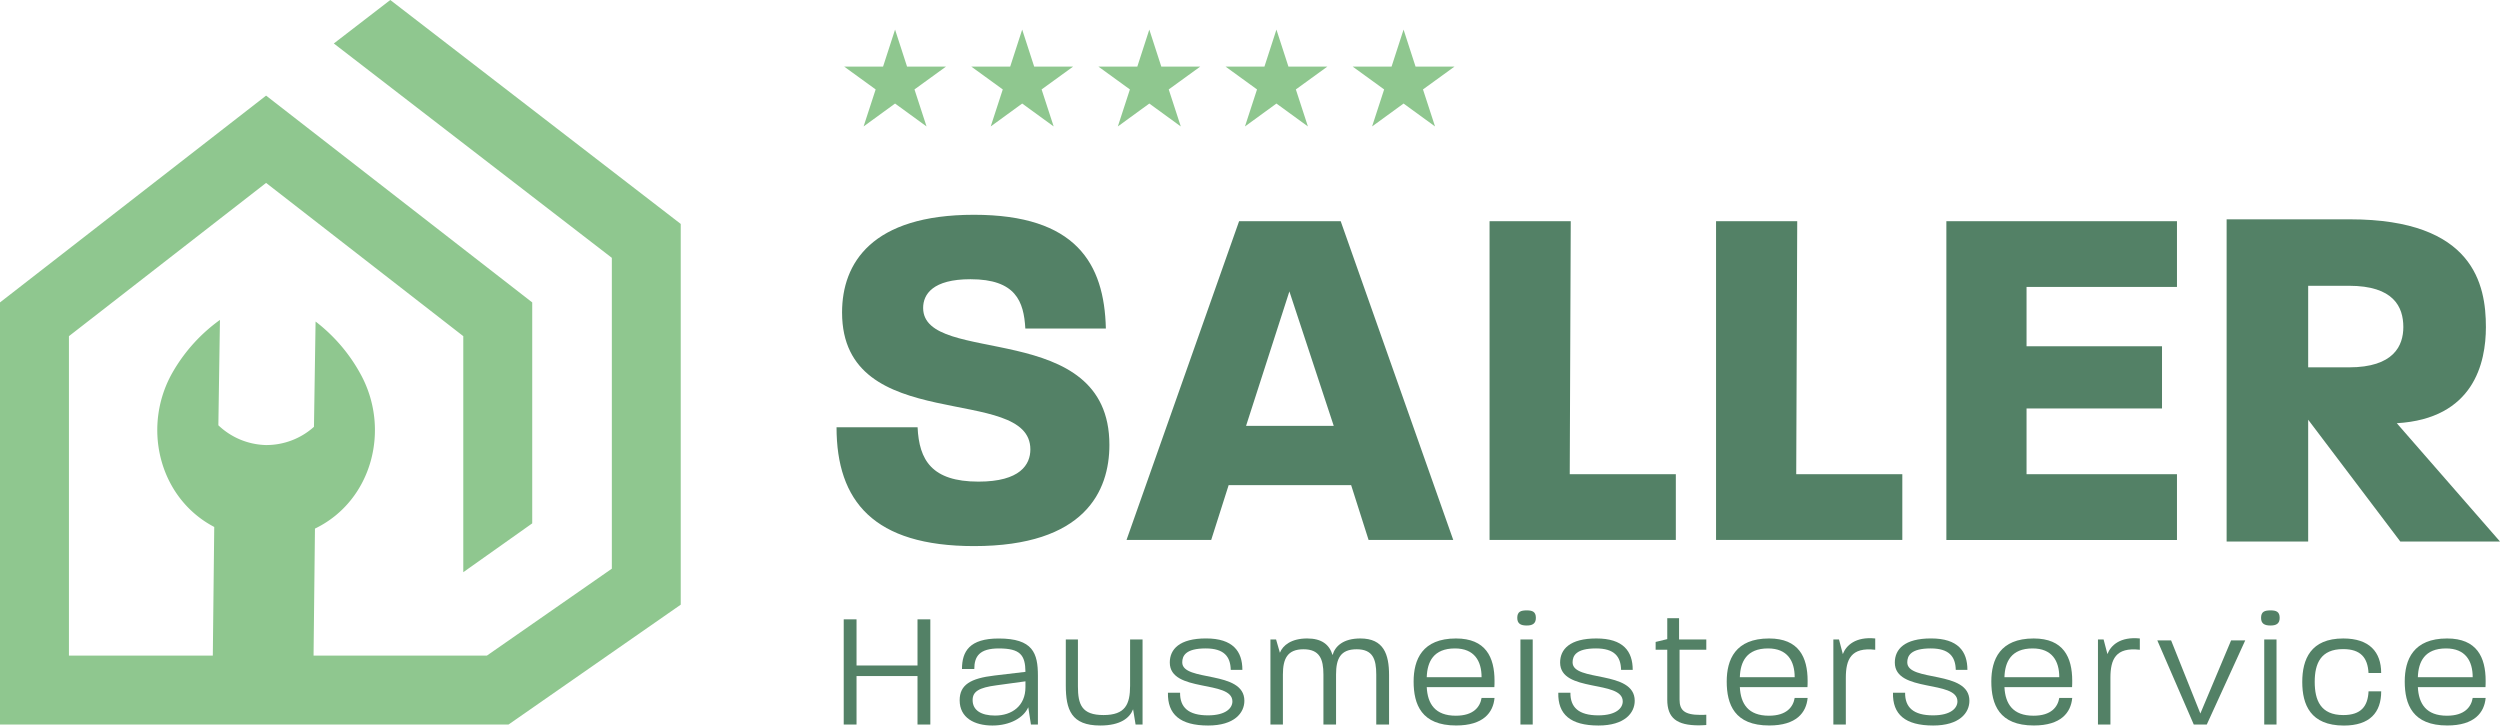
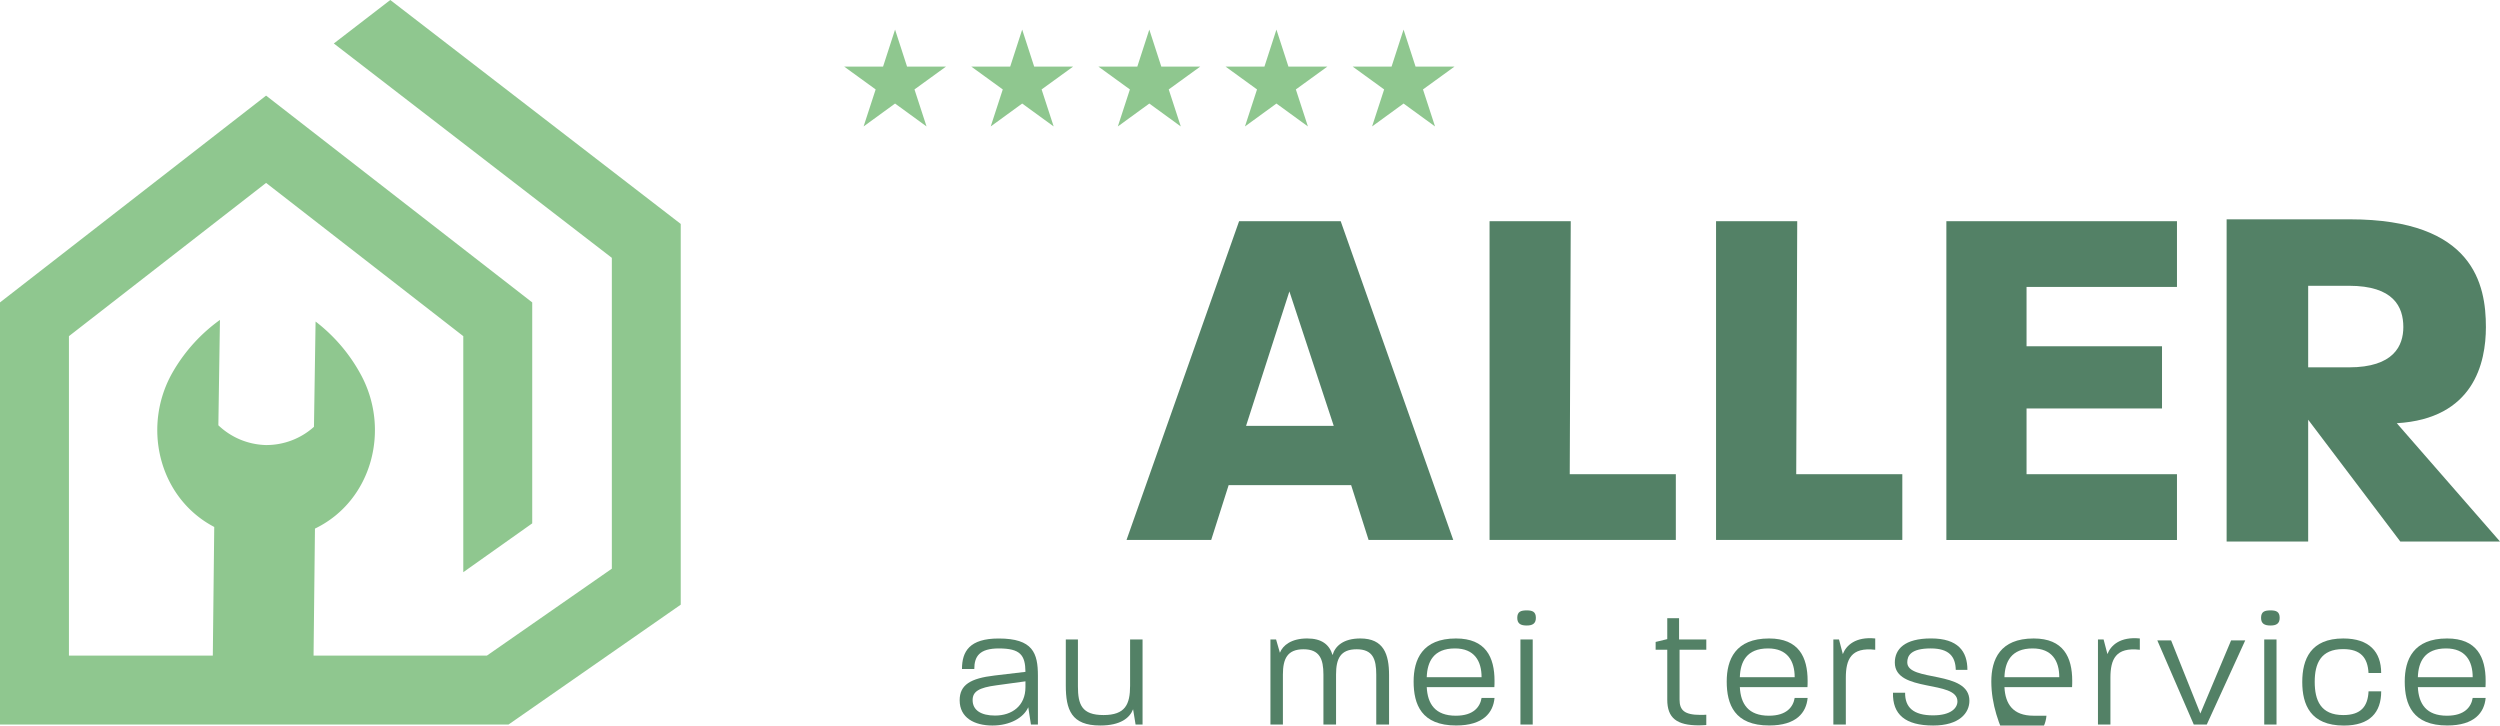
<svg xmlns="http://www.w3.org/2000/svg" width="335.893" height="97.479" viewBox="0 0 335.893 97.479">
  <g id="Gruppe_209" data-name="Gruppe 209" transform="translate(-337.999 -50)">
    <g id="Gruppe_207" data-name="Gruppe 207">
-       <path id="Pfad_1" data-name="Pfad 1" d="M0,14.092H10.89c.2,4.4,1.894,7.305,8.184,7.305,5.615,0,6.968-2.3,6.968-4.329,0-8.929-25.3-1.691-25.3-18.4,0-6.63,3.991-13.123,17.721-13.123,13.665,0,17.52,6.494,17.723,15.288H25.366c-.2-3.652-1.286-6.63-7.372-6.63-5.074,0-6.359,2.03-6.359,3.857,0,7.914,25.026,1.286,25.026,18.4,0,6.223-3.314,13.6-18.2,13.6C5.006,30.055,0,24.035,0,14.092" transform="translate(450.394 93.312)" fill="#538166" />
      <path id="Pfad_3" data-name="Pfad 3" d="M7.384,0H21.035L36.158,42.828H24.783L22.44,35.466H5.979L3.636,42.828H-7.741ZM20.1,27.5,14.142,9.435,8.32,27.5Z" transform="translate(497.096 79.719)" fill="#538166" />
      <path id="Pfad_4" data-name="Pfad 4" d="M0,0H10.908l-.135,33.995H25.027v8.833H0Z" transform="translate(538.132 79.719)" fill="#538166" />
      <path id="Pfad_5" data-name="Pfad 5" d="M0,0H10.908l-.135,33.995H25.027v8.833H0Z" transform="translate(568.562 79.719)" fill="#538166" />
      <path id="Pfad_6" data-name="Pfad 6" d="M0,0H30.984V8.833H10.773V16.8h18.2v8.364h-18.2v8.833H30.984v8.833H0Z" transform="translate(599.507 79.719)" fill="#538166" />
      <path id="Pfad_7" data-name="Pfad 7" d="M0,0H16.572C33.212,0,34.836,8.792,34.836,14.474c0,4.8-1.623,12.312-11.972,12.92L36.73,43.29H23.336L10.957,26.922V43.29H0ZM16.437,19.888c6.02,0,7.305-2.909,7.305-5.413,0-2.7-1.286-5.546-7.305-5.546h-5.48V19.888Z" transform="translate(637.162 79.468)" fill="#538166" />
-       <path id="Pfad_9" data-name="Pfad 9" d="M4.84,0V6.2H-3.353V0H-5.074V14.132h1.721V7.618H4.84v6.514H6.563V0Z" transform="translate(456.433 133.214)" fill="#538166" />
      <path id="Pfad_10" data-name="Pfad 10" d="M0,4.1C0,2.023,1.452,1.152,4.688.773L8.84.281c-.024-2.253-.693-3.146-3.573-3.146-2.611,0-3.3,1.07-3.3,2.767H.312C.312-2.464,1.317-4.2,5.245-4.2c4.6,0,5.269,1.963,5.269,5V7.357H9.576L9.219,5.037C8.593,6.443,6.786,7.492,4.4,7.492,1.965,7.492,0,6.443,0,4.1M4.754,6.153c2.277,0,4.086-1.3,4.086-3.818v-.78L4.933,2.09c-2.344.312-3.191.826-3.191,1.987,0,1.361,1.138,2.076,3.012,2.076" transform="translate(466.936 139.987)" fill="#538166" />
      <path id="Pfad_11" data-name="Pfad 11" d="M0,3.041v-6.16H1.629V3.175c0,2.455.513,3.861,3.438,3.861s3.571-1.428,3.571-3.95V-3.119h1.675V8.308H9.375L9.041,6.256c-.448,1.159-1.675,2.186-4.42,2.186C.737,8.442,0,6.321,0,3.041" transform="translate(481.197 139.036)" fill="#538166" />
-       <path id="Pfad_12" data-name="Pfad 12" d="M0,3.6H1.63c-.022,1.941,1.094,3.035,3.75,3.035,2.433,0,3.28-1,3.28-1.874C8.661,1.84.248,3.625.248-.459.248-2.244,1.541-3.7,5.112-3.7,8.728-3.7,10-1.978,10,.522H8.438c-.043-1.785-.893-2.879-3.369-2.879-2.678,0-3.148.984-3.148,1.876,0,2.656,8.348,1,8.348,5.157C10.269,6.305,8.93,8,5.4,8,1.63,8-.066,6.5,0,3.6" transform="translate(494.921 139.478)" fill="#538166" />
      <path id="Pfad_13" data-name="Pfad 13" d="M0,.066H.758l.513,1.785c.4-1,1.54-1.92,3.662-1.92,1.963,0,2.99.826,3.415,2.232C8.684.959,9.8-.068,12.075-.068c3.148,0,3.863,2.121,3.863,4.933V11.5h-1.72V4.777c0-2.076-.468-3.393-2.633-3.393-2.188,0-2.769,1.272-2.769,3.393V11.5H7.12V4.777c0-2.076-.513-3.393-2.678-3.393S1.675,2.655,1.675,4.777V11.5H0Z" transform="translate(508.691 135.85)" fill="#538166" />
      <path id="Pfad_14" data-name="Pfad 14" d="M0,2.854C0-.093,1.161-2.927,5.692-2.927c4,0,5.178,2.522,5.178,5.692,0,.312,0,.535-.022.847H1.764C1.874,5.867,2.9,7.451,5.67,7.451c2.388,0,3.259-1.183,3.46-2.388h1.74c-.178,1.965-1.5,3.7-5.157,3.7C1.049,8.769,0,5.935,0,2.854m9.13-.581c0-2.186-.982-3.861-3.573-3.861-2.9,0-3.727,1.807-3.794,3.861Z" transform="translate(527.929 138.71)" fill="#538166" />
      <path id="Pfad_15" data-name="Pfad 15" d="M.628,0c.737,0,1.228.156,1.228,1.005,0,.8-.492,1.027-1.228,1.027-.78,0-1.272-.223-1.272-1.027C-.644.156-.152,0,.628,0M-.219,3.906H1.432V15.335H-.219Z" transform="translate(542.499 132.01)" fill="#538166" />
-       <path id="Pfad_16" data-name="Pfad 16" d="M0,3.6H1.63c-.022,1.941,1.094,3.035,3.75,3.035,2.433,0,3.28-1,3.28-1.874C8.661,1.84.246,3.625.246-.459c0-1.785,1.3-3.237,4.866-3.237C8.728-3.7,10-1.978,10,.522H8.438c-.043-1.785-.893-2.879-3.371-2.879-2.678,0-3.146.984-3.146,1.876,0,2.656,8.348,1,8.348,5.157C10.269,6.305,8.93,8,5.4,8,1.63,8-.066,6.5,0,3.6" transform="translate(547.366 139.478)" fill="#538166" />
      <path id="Pfad_17" data-name="Pfad 17" d="M.771,5.4V-1.3H-.791V-2.347L.771-2.726V-5.538H2.357V-2.68h3.66V-1.3H2.424V5.4c0,1.406.624,2.054,2.812,2.054.245,0,.49,0,.78-.024V8.814c-.357.022-.691.045-1,.045C2.043,8.859.771,7.878.771,5.4" transform="translate(561.236 138.597)" fill="#538166" />
      <path id="Pfad_18" data-name="Pfad 18" d="M0,2.854C0-.093,1.161-2.927,5.692-2.927c4,0,5.178,2.522,5.178,5.692,0,.312,0,.535-.022.847H1.764C1.874,5.867,2.9,7.451,5.67,7.451c2.388,0,3.259-1.183,3.46-2.388h1.74c-.178,1.965-1.5,3.7-5.157,3.7C1.049,8.769,0,5.935,0,2.854m9.13-.581c0-2.186-.982-3.861-3.573-3.861-2.9,0-3.727,1.807-3.794,3.861Z" transform="translate(569.996 138.71)" fill="#538166" />
      <path id="Pfad_19" data-name="Pfad 19" d="M0,.085H.758L1.272,2.05C1.718.889,2.968-.316,5.625-.05V1.469c-3.259-.379-3.95,1.294-3.95,3.772v6.272H0Z" transform="translate(584.324 135.832)" fill="#538166" />
      <path id="Pfad_20" data-name="Pfad 20" d="M0,3.6H1.63c-.022,1.941,1.094,3.035,3.75,3.035,2.433,0,3.28-1,3.28-1.874C8.661,1.84.248,3.625.248-.459.248-2.244,1.541-3.7,5.112-3.7,8.728-3.7,10-1.978,10,.522H8.438c-.043-1.785-.893-2.879-3.369-2.879-2.678,0-3.148.984-3.148,1.876,0,2.656,8.348,1,8.348,5.157C10.269,6.305,8.93,8,5.4,8,1.63,8-.066,6.5,0,3.6" transform="translate(592.334 139.478)" fill="#538166" />
-       <path id="Pfad_21" data-name="Pfad 21" d="M0,2.854C0-.093,1.161-2.927,5.692-2.927c4,0,5.178,2.522,5.178,5.692,0,.312,0,.535-.022.847H1.764C1.874,5.867,2.9,7.451,5.67,7.451c2.388,0,3.259-1.183,3.46-2.388h1.74c-.178,1.965-1.5,3.7-5.157,3.7C1.049,8.769,0,5.935,0,2.854m9.13-.581c0-2.186-.982-3.861-3.573-3.861-2.9,0-3.727,1.807-3.794,3.861Z" transform="translate(605.547 138.71)" fill="#538166" />
+       <path id="Pfad_21" data-name="Pfad 21" d="M0,2.854C0-.093,1.161-2.927,5.692-2.927c4,0,5.178,2.522,5.178,5.692,0,.312,0,.535-.022.847H1.764C1.874,5.867,2.9,7.451,5.67,7.451h1.74c-.178,1.965-1.5,3.7-5.157,3.7C1.049,8.769,0,5.935,0,2.854m9.13-.581c0-2.186-.982-3.861-3.573-3.861-2.9,0-3.727,1.807-3.794,3.861Z" transform="translate(605.547 138.71)" fill="#538166" />
      <path id="Pfad_22" data-name="Pfad 22" d="M0,.085H.758L1.272,2.05C1.718.889,2.968-.316,5.625-.05V1.469c-3.259-.379-3.95,1.294-3.95,3.772v6.272H0Z" transform="translate(619.875 135.832)" fill="#538166" />
      <path id="Pfad_24" data-name="Pfad 24" d="M4.841,0,.71,9.826-3.221,0H-5.075l4.9,11.307H1.572L6.74,0Z" transform="translate(632.923 136.04)" fill="#538166" />
      <path id="Pfad_25" data-name="Pfad 25" d="M.628,0c.737,0,1.228.156,1.228,1.005,0,.8-.492,1.027-1.228,1.027-.78,0-1.272-.223-1.272-1.027C-.644.156-.152,0,.628,0M-.219,3.906H1.432V15.335H-.219Z" transform="translate(642.434 132.01)" fill="#538166" />
      <path id="Pfad_26" data-name="Pfad 26" d="M0,2.887C0-.149,1.116-2.961,5.514-2.961c3.5,0,5.089,1.807,5.089,4.643h-1.7C8.794-.372,7.856-1.533,5.49-1.533c-3.012,0-3.816,1.941-3.816,4.4s.78,4.463,3.839,4.463c2.388,0,3.3-1.183,3.393-3.191h1.7c0,2.858-1.54,4.6-5.022,4.6C1.094,8.735,0,5.922,0,2.887" transform="translate(647.324 138.744)" fill="#538166" />
      <path id="Pfad_27" data-name="Pfad 27" d="M0,2.854C0-.093,1.161-2.927,5.692-2.927c4,0,5.178,2.522,5.178,5.692,0,.312,0,.535-.022.847H1.764C1.874,5.867,2.9,7.451,5.67,7.451c2.388,0,3.259-1.183,3.46-2.388h1.74c-.178,1.965-1.5,3.7-5.157,3.7C1.049,8.769,0,5.935,0,2.854m9.13-.581c0-2.186-.982-3.861-3.573-3.861-2.9,0-3.727,1.807-3.794,3.861Z" transform="translate(661.093 138.71)" fill="#538166" />
    </g>
    <g id="Gruppe_208" data-name="Gruppe 208">
      <path id="Pfad_28" data-name="Pfad 28" d="M25.885,0,18.3,5.842l37.354,28.8V76.406L38.872,88.082H15.578l.188-17.063c.063-.03.124-.061.186-.091,7.493-3.739,10.035-13.333,5.891-20.758A22.4,22.4,0,0,0,15.849,43.2l-.217,14.146a9.578,9.578,0,0,1-6.458,2.449,9.6,9.6,0,0,1-6.387-2.656L3,42.982a22.37,22.37,0,0,0-6.2,6.772C-7.564,57.04-5.321,66.711,2.046,70.7c.061.036.122.069.188.1L2.042,88.082H-17.289V45.165L9.2,24.574,35.695,45.165V76.878l9.262-6.561V40.632L9.2,12.847-26.551,40.632v56.71H41.778l23.132-16.1V30.086Z" transform="translate(364.55 50)" fill="#8fc78f" />
      <path id="Pfad_30" data-name="Pfad 30" d="M3.339,0,4.951,4.974l5.228,0L5.948,8.04l1.62,4.973L3.339,9.935-.889,13.013.731,8.04-3.5,4.971l5.228,0Z" transform="translate(454.918 53.976)" fill="#8fc78f" />
      <path id="Pfad_31" data-name="Pfad 31" d="M3.339,0,4.951,4.974l5.228,0L5.948,8.04l1.62,4.973L3.339,9.935-.889,13.013.731,8.04-3.5,4.971l5.228,0Z" transform="translate(471.998 53.976)" fill="#8fc78f" />
      <path id="Pfad_32" data-name="Pfad 32" d="M3.339,0,4.951,4.974l5.228,0L5.948,8.04l1.62,4.973L3.339,9.935-.889,13.013.731,8.04-3.5,4.971l5.228,0Z" transform="translate(489.078 53.976)" fill="#8fc78f" />
      <path id="Pfad_33" data-name="Pfad 33" d="M3.339,0,4.951,4.974l5.228,0L5.948,8.04l1.62,4.973L3.339,9.935-.889,13.013.731,8.04-3.5,4.971l5.228,0Z" transform="translate(506.158 53.976)" fill="#8fc78f" />
      <path id="Pfad_34" data-name="Pfad 34" d="M3.339,0,4.951,4.974l5.228,0L5.948,8.04l1.62,4.973L3.339,9.935-.889,13.013.731,8.04-3.5,4.971l5.228,0Z" transform="translate(523.238 53.976)" fill="#8fc78f" />
    </g>
  </g>
</svg>